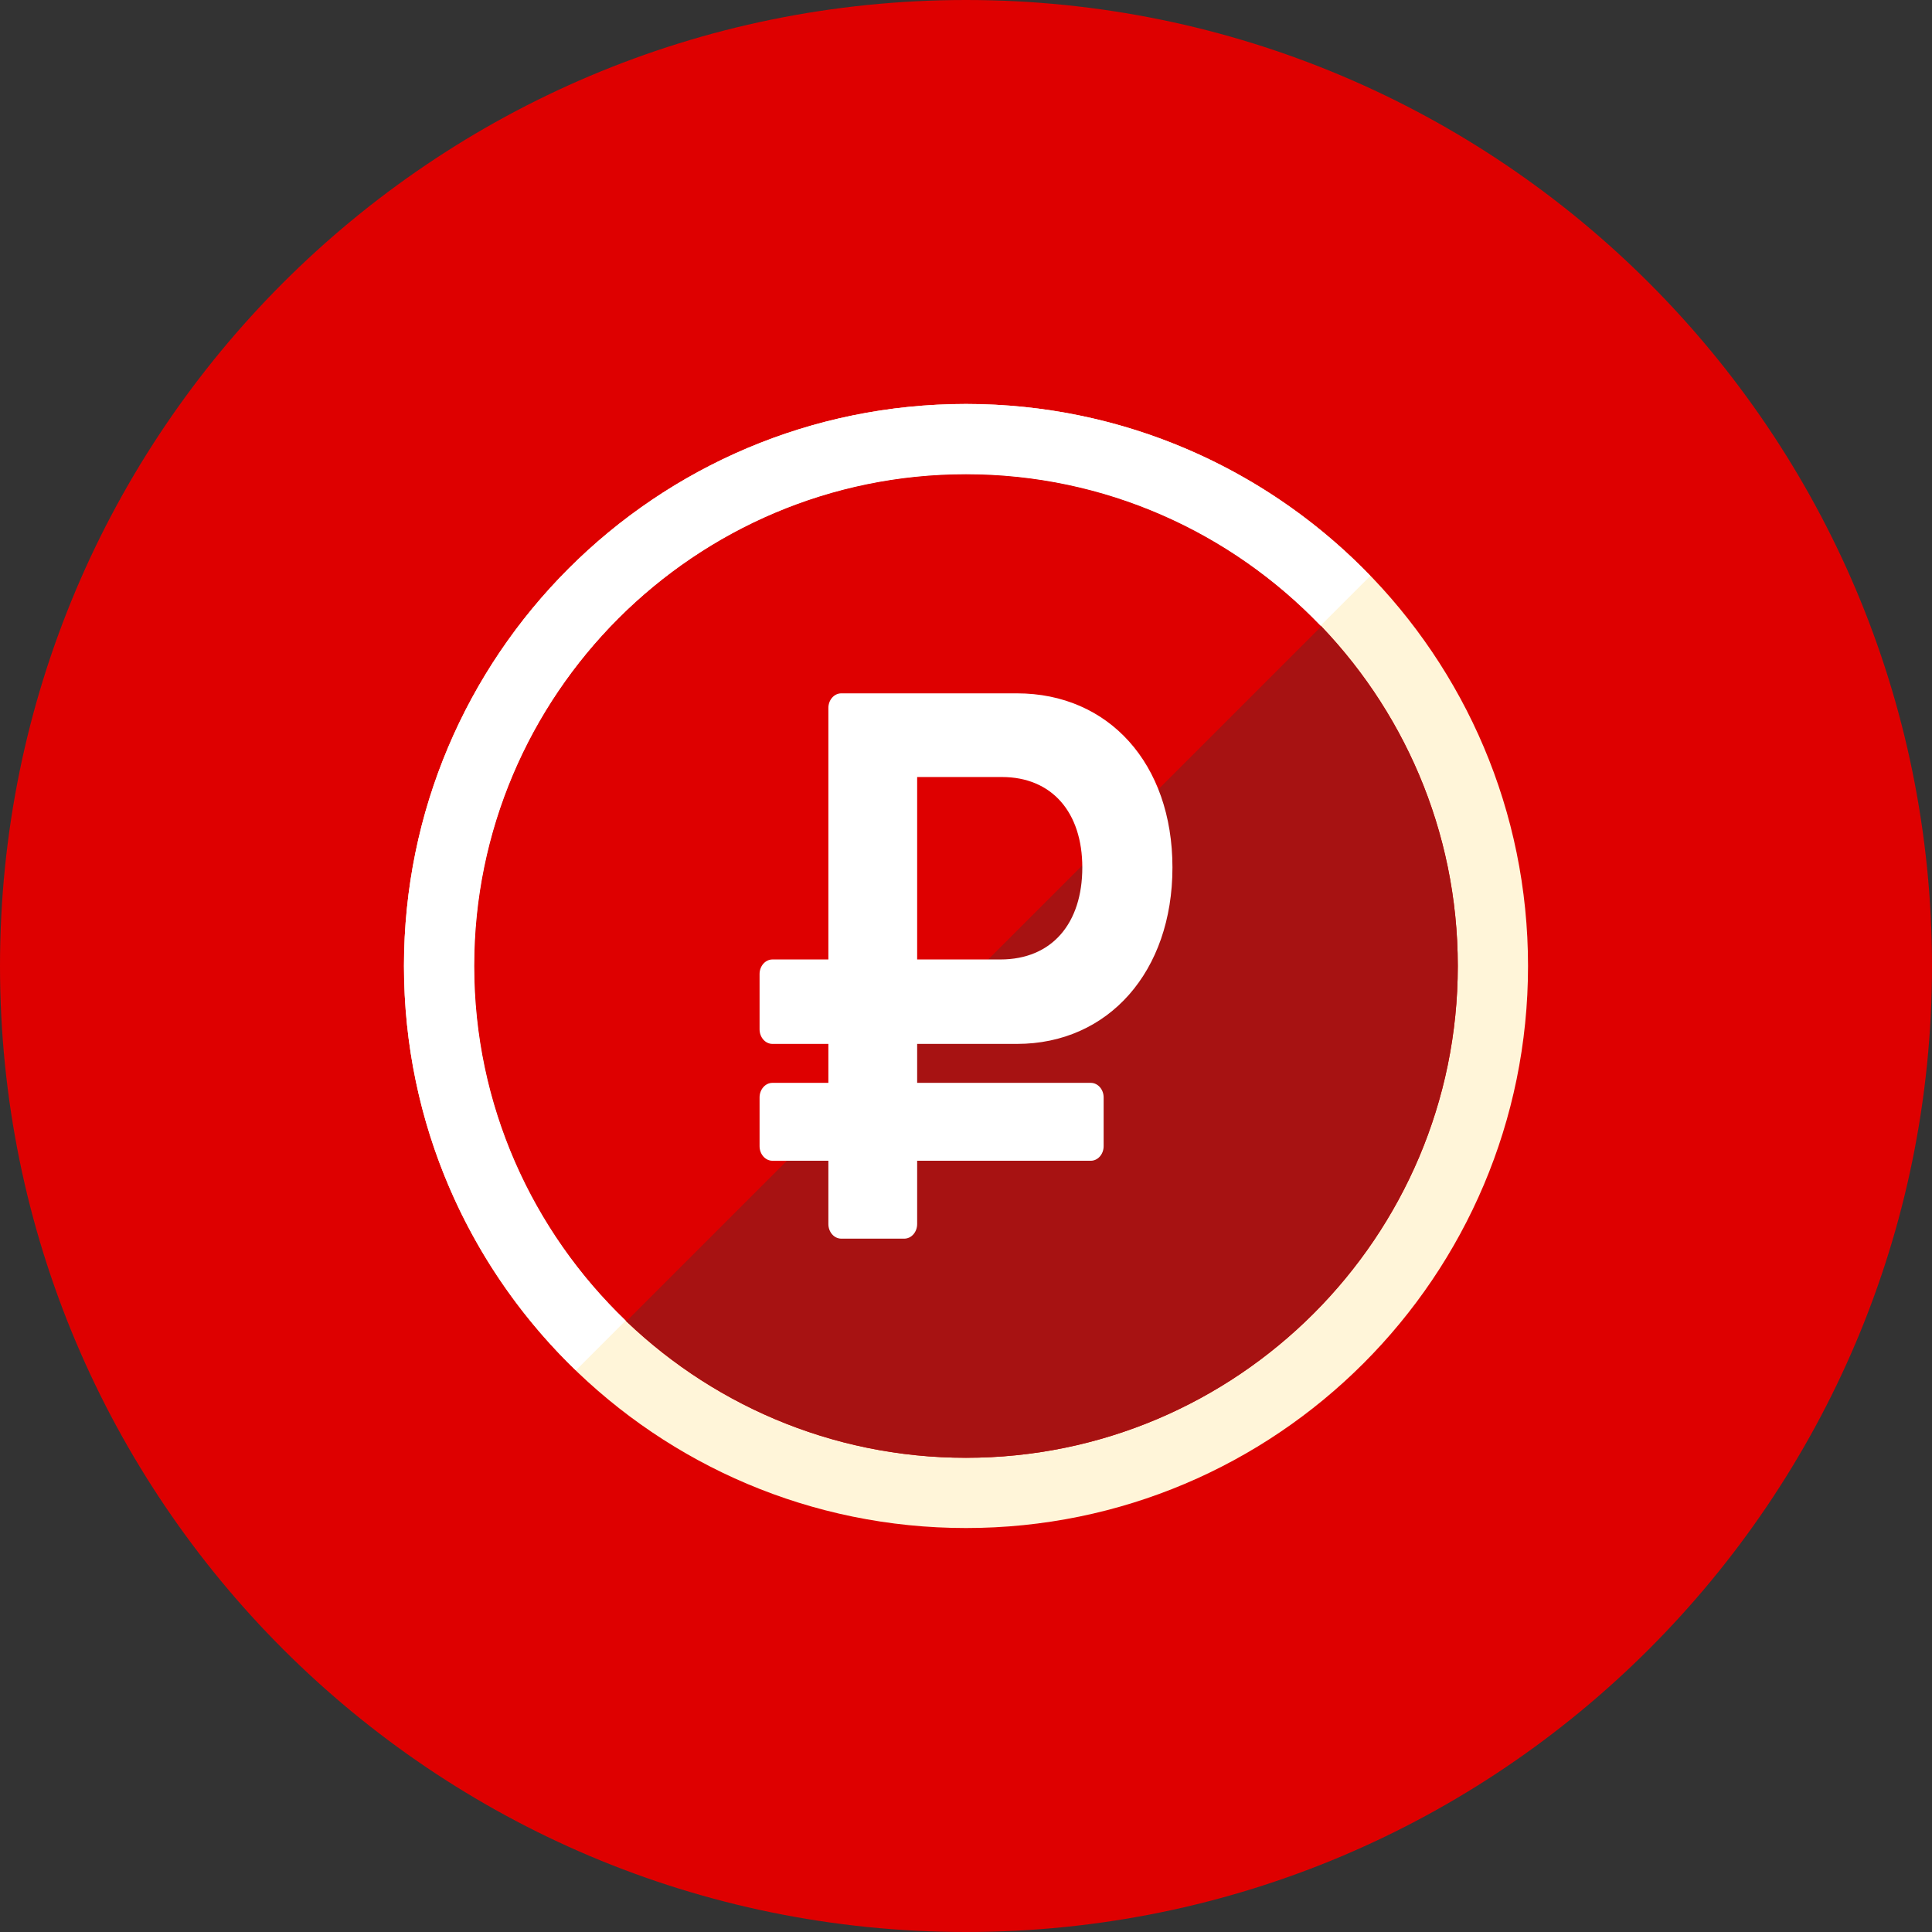
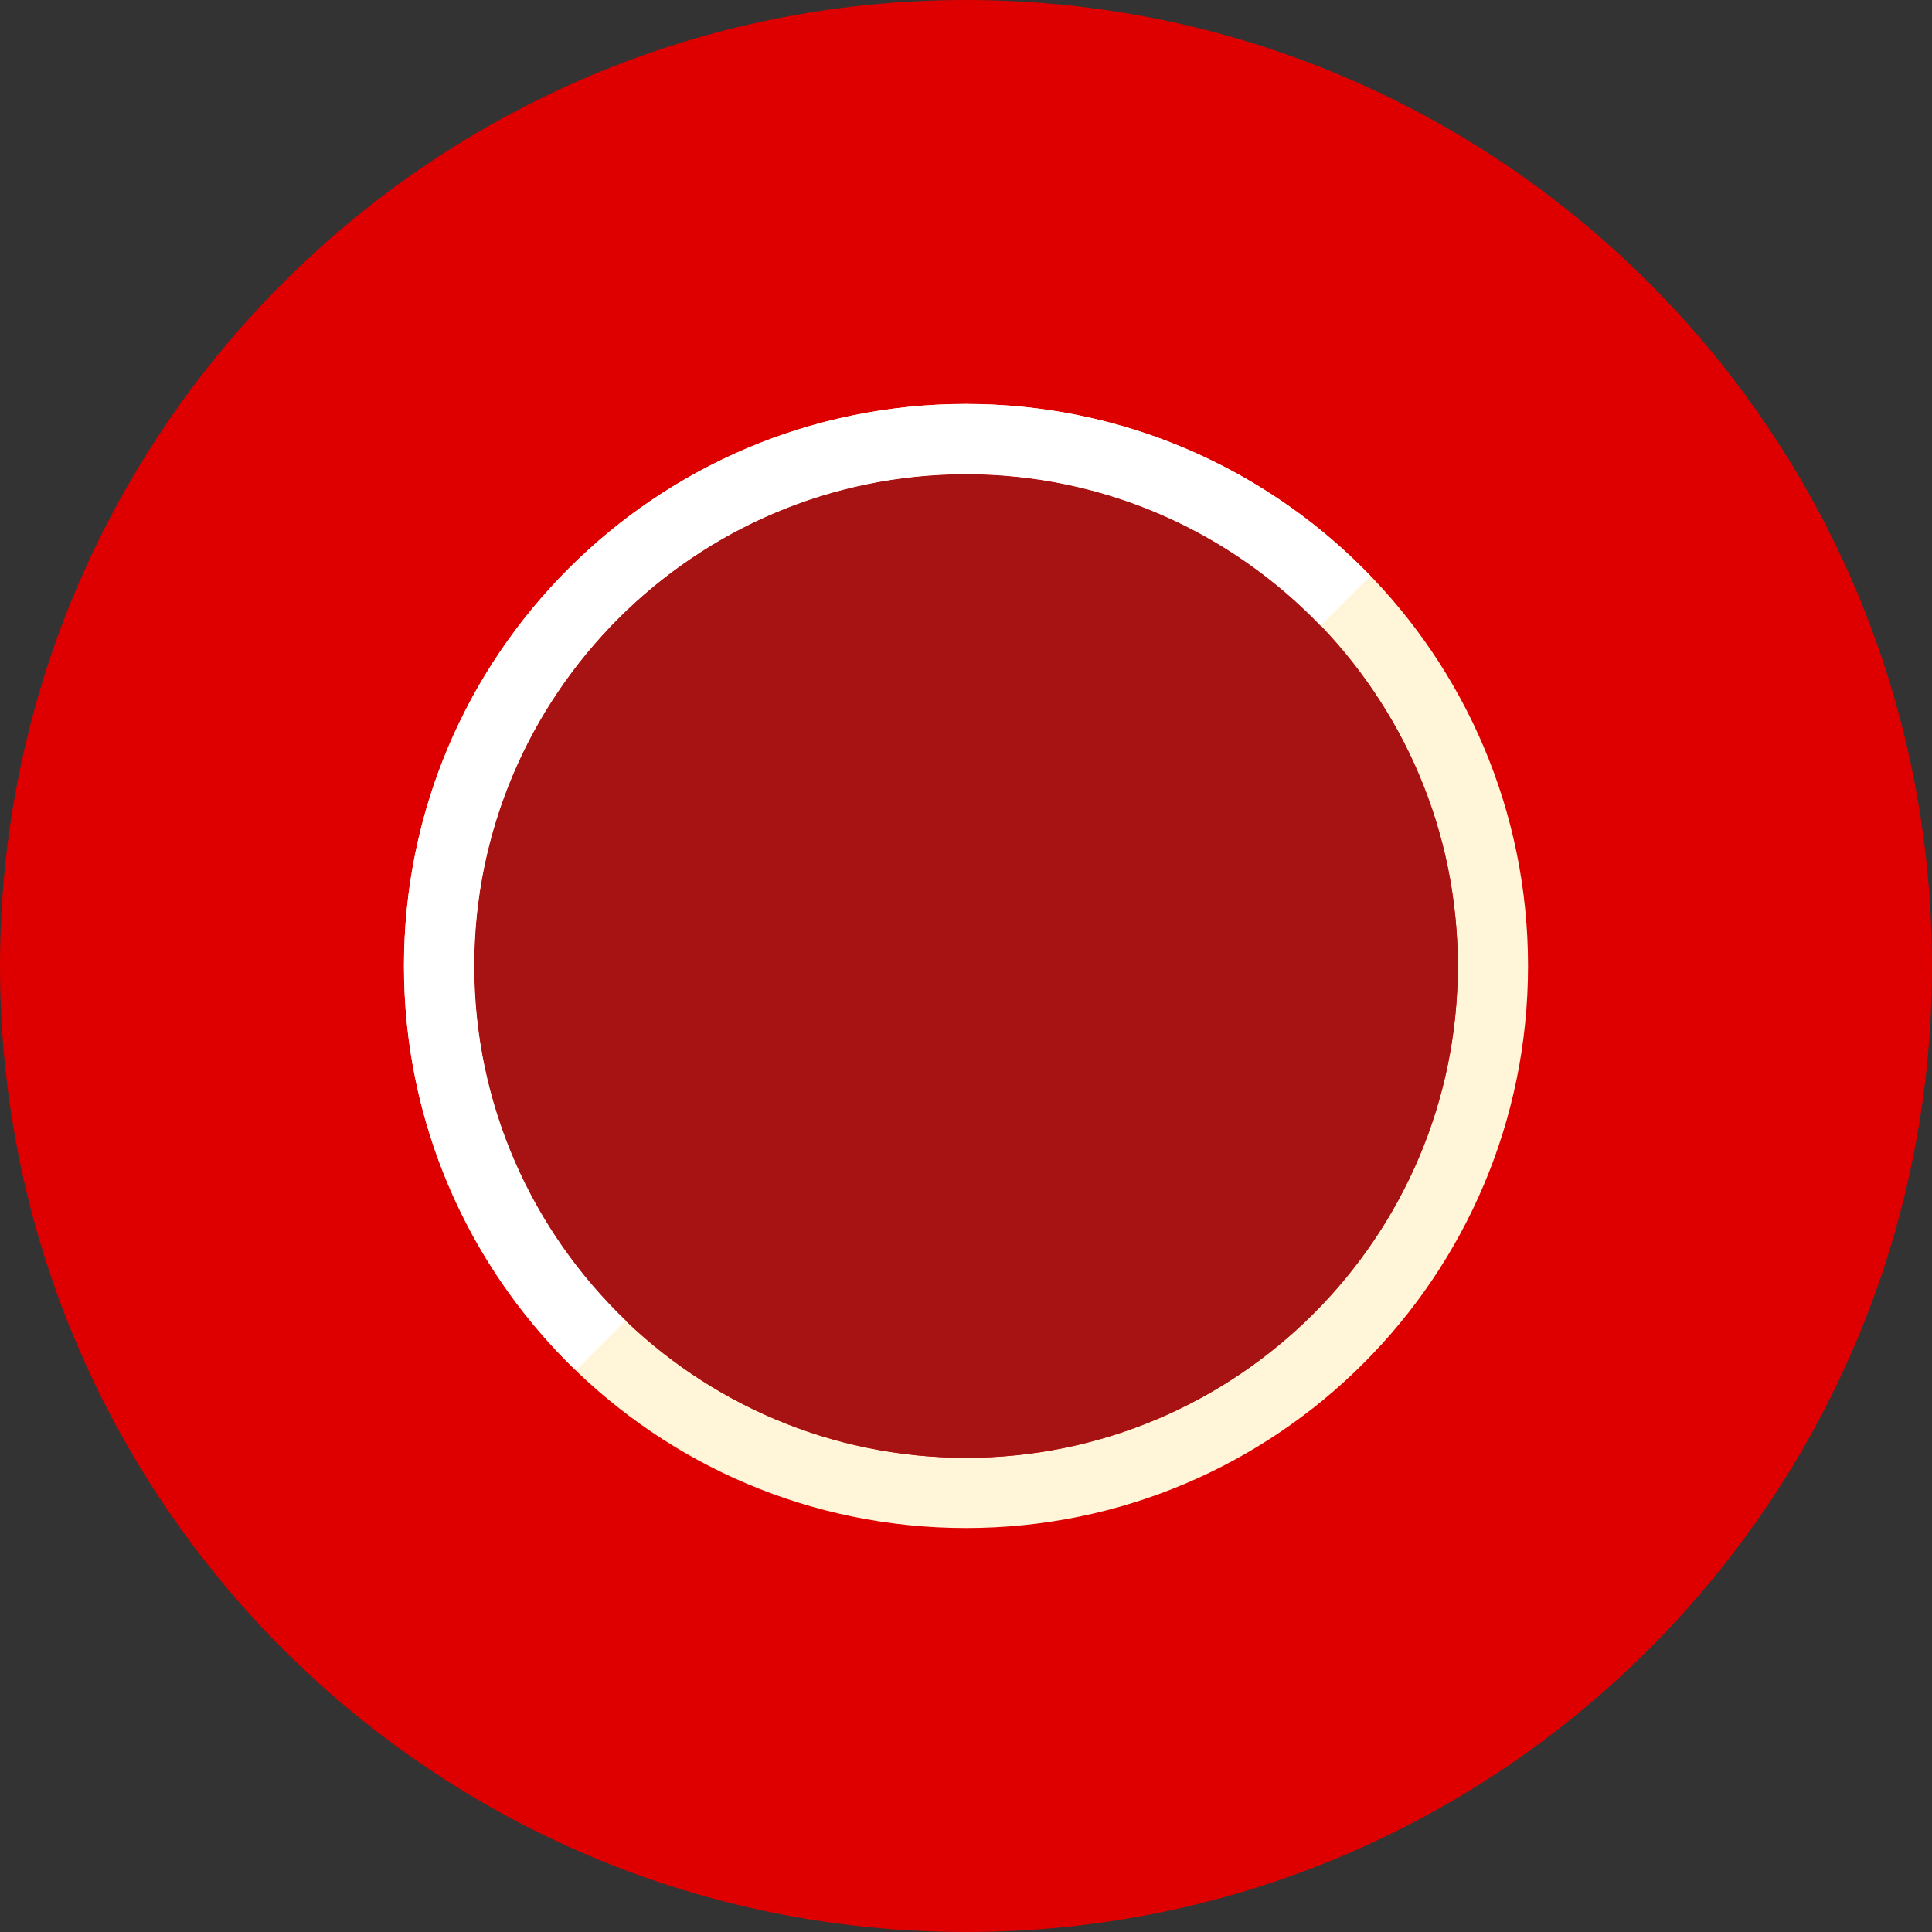
<svg xmlns="http://www.w3.org/2000/svg" width="120" height="120" viewBox="0 0 120 120" fill="none">
  <rect x="0" y="0" width="120" height="120" fill="#333333" stroke="none" />
  <path d="M60 120C93.137 120 120 93.137 120 60C120 26.863 93.137 0 60 0C26.863 0 0 26.863 0 60C0 93.137 26.863 120 60 120Z" fill="#DE0000" />
  <path d="M60 29.454C76.843 29.454 90.546 43.157 90.546 60C90.546 76.843 76.843 90.545 60 90.545C43.158 90.545 29.455 76.843 29.455 60C29.455 43.157 43.158 29.454 60 29.454ZM60 25.091C40.721 25.091 25.091 40.72 25.091 60C25.091 79.28 40.721 94.909 60 94.909C79.28 94.909 94.909 79.28 94.909 60C94.909 40.72 79.28 25.091 60 25.091Z" fill="#FFF5D9" />
  <path d="M60.001 90.546C43.158 90.546 29.455 76.843 29.455 60C29.455 43.157 43.158 29.455 60.001 29.455C76.843 29.455 90.546 43.157 90.546 60C90.546 76.843 76.843 90.546 60.001 90.546Z" fill="#A71212" />
-   <path d="M60.001 29.455C43.158 29.455 29.455 43.157 29.455 60C29.455 68.668 33.091 76.499 38.91 82.064L82.064 38.91C76.498 33.091 68.669 29.455 60.001 29.455Z" fill="#DE0000" />
  <path d="M29.455 60C29.455 43.157 43.158 29.454 60 29.454C68.646 29.454 76.458 33.071 82.02 38.864L85.116 35.768C78.767 29.189 69.865 25.091 60 25.091C40.721 25.091 25.091 40.72 25.091 60C25.091 69.865 29.19 78.767 35.768 85.116L38.864 82.021C33.071 76.457 29.455 68.645 29.455 60Z" fill="white" />
-   <path d="M63.164 64.839C68.848 64.839 72.823 60.343 72.823 53.881C72.823 47.419 68.848 43.065 63.164 43.065H52.254C51.811 43.065 51.452 43.471 51.452 43.972V59.594H47.98C47.537 59.594 47.178 60 47.178 60.501V63.931C47.178 64.432 47.537 64.839 47.98 64.839H51.452V67.258H47.98C47.537 67.258 47.178 67.664 47.178 68.165V71.189C47.178 71.691 47.537 72.097 47.98 72.097H51.452V76.028C51.452 76.529 51.811 76.935 52.254 76.935H56.165C56.607 76.935 56.966 76.529 56.966 76.028V72.097H67.748C68.19 72.097 68.549 71.691 68.549 71.189V68.165C68.549 67.664 68.19 67.258 67.748 67.258H56.966V64.839H63.164ZM56.966 48.262H62.223C65.344 48.262 67.224 50.463 67.224 53.881C67.224 57.346 65.344 59.594 62.138 59.594H56.966V48.262Z" fill="white" />
</svg>